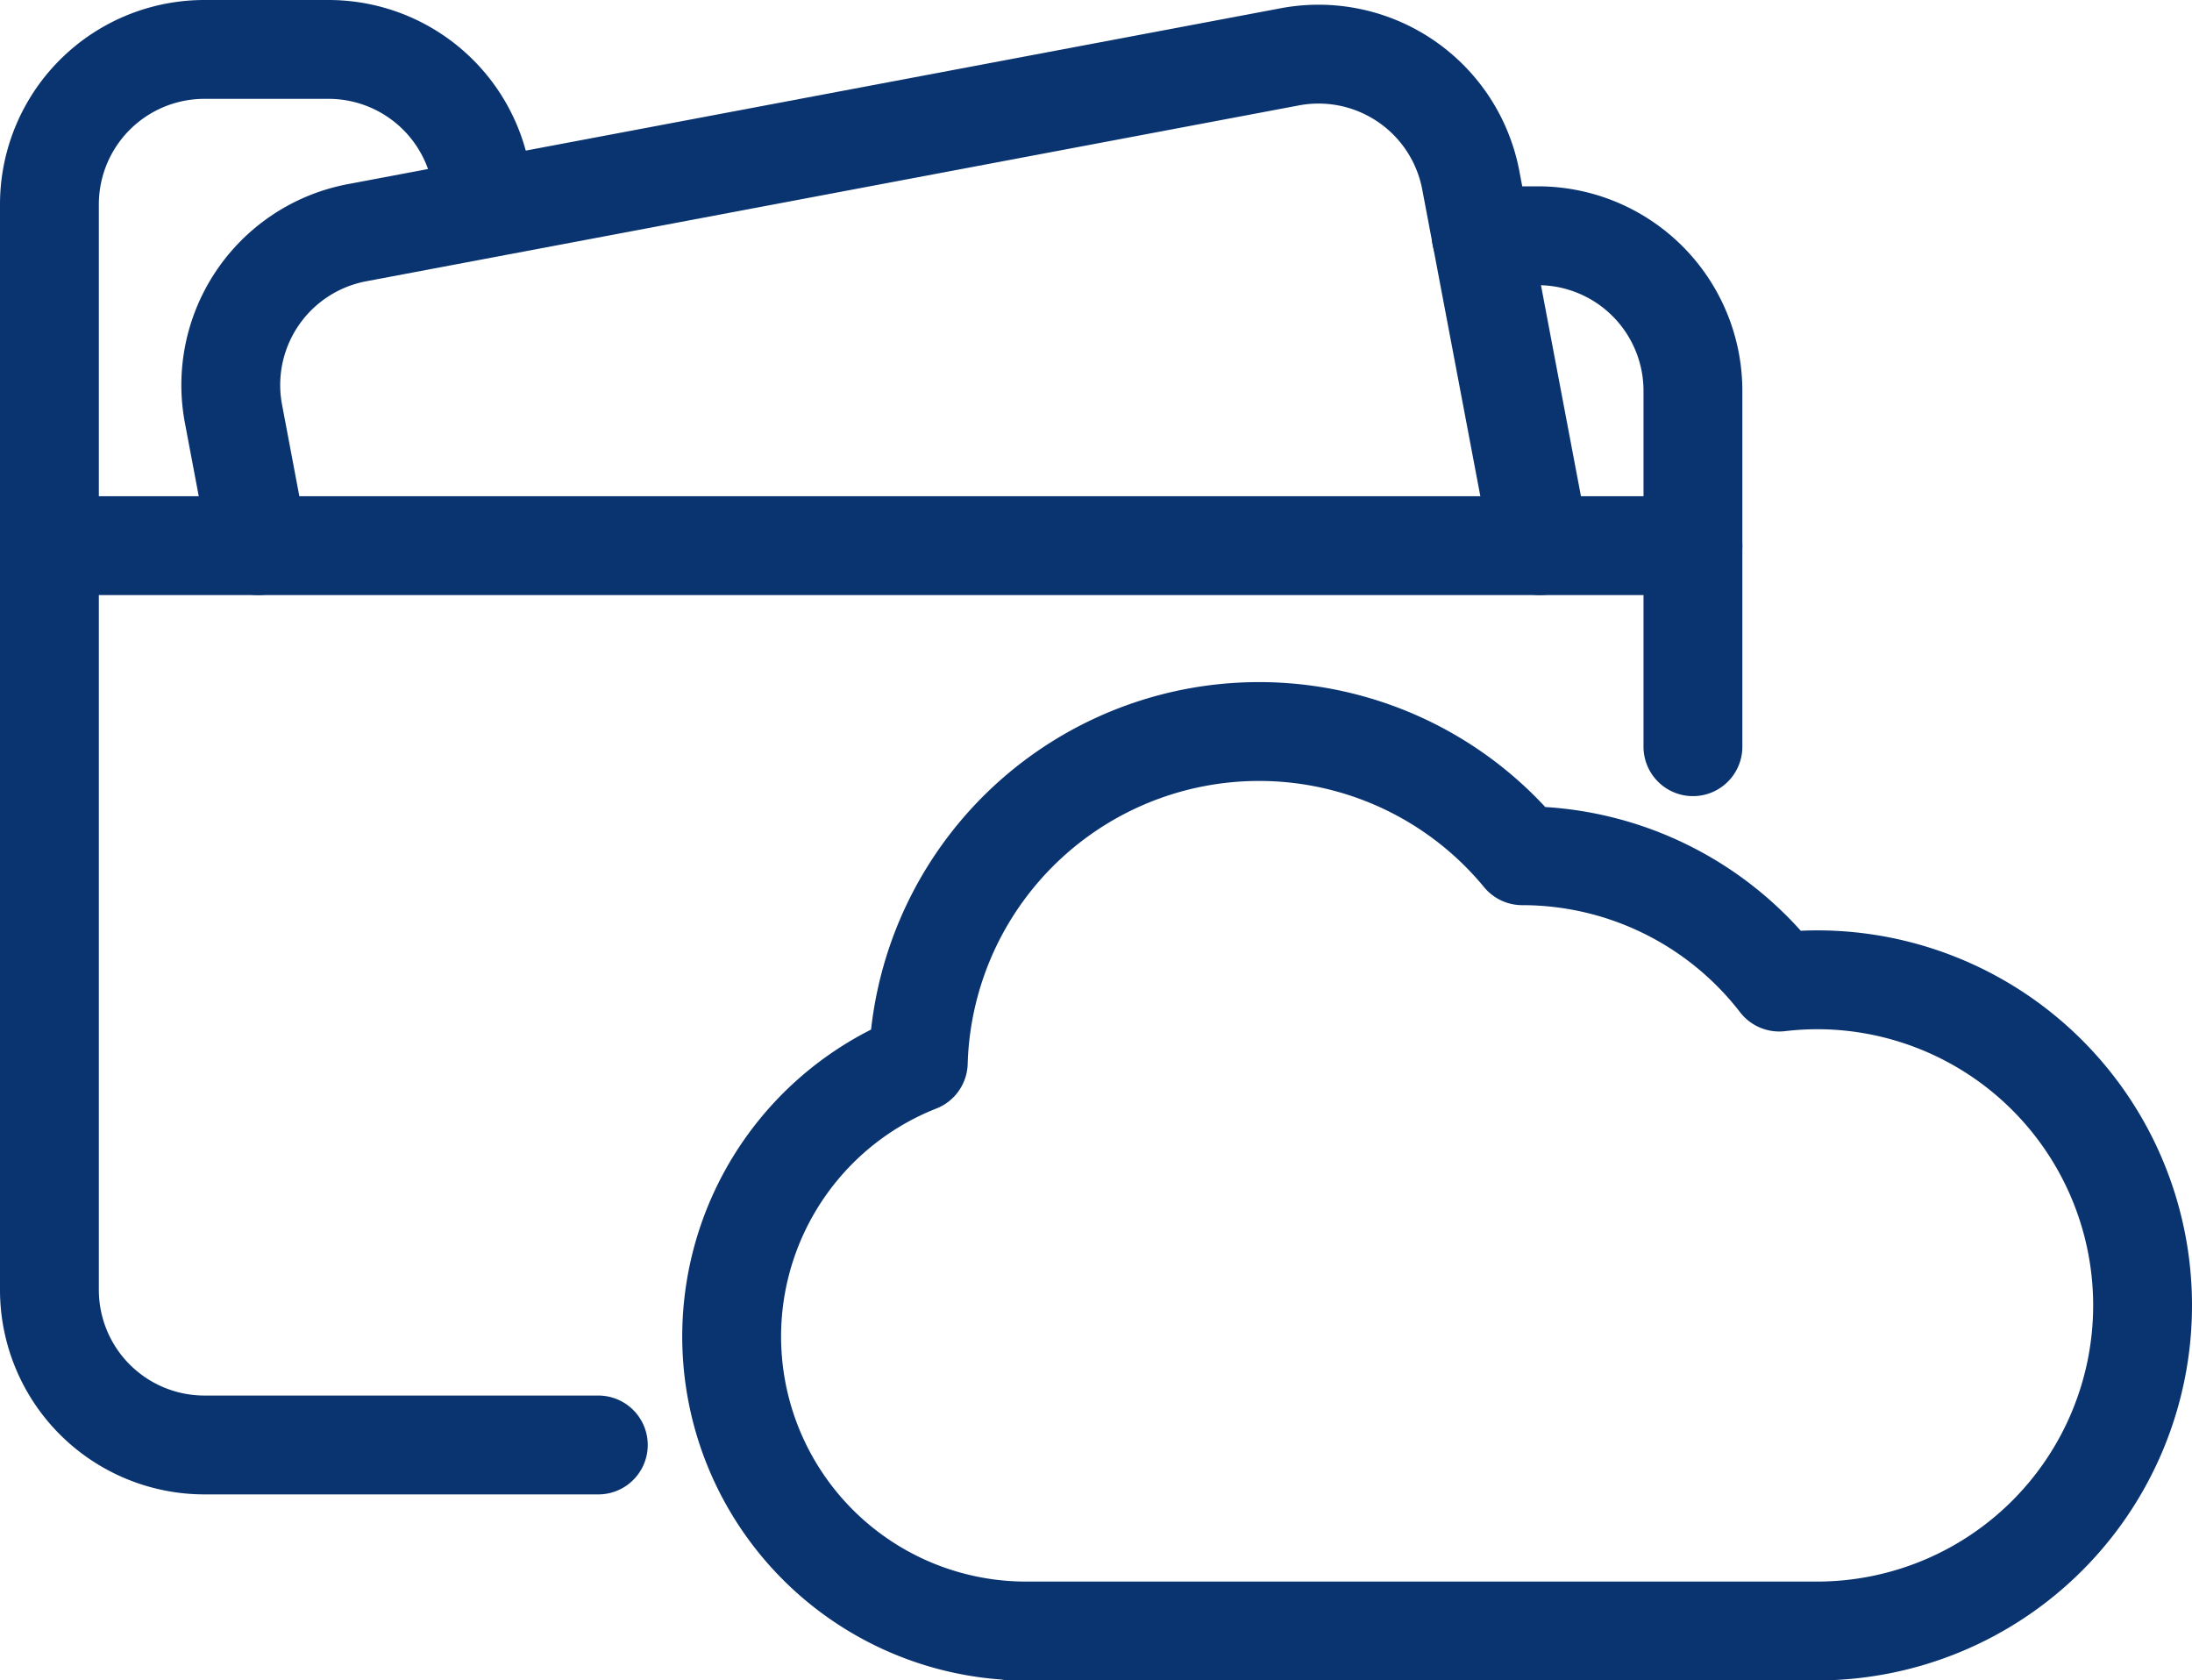
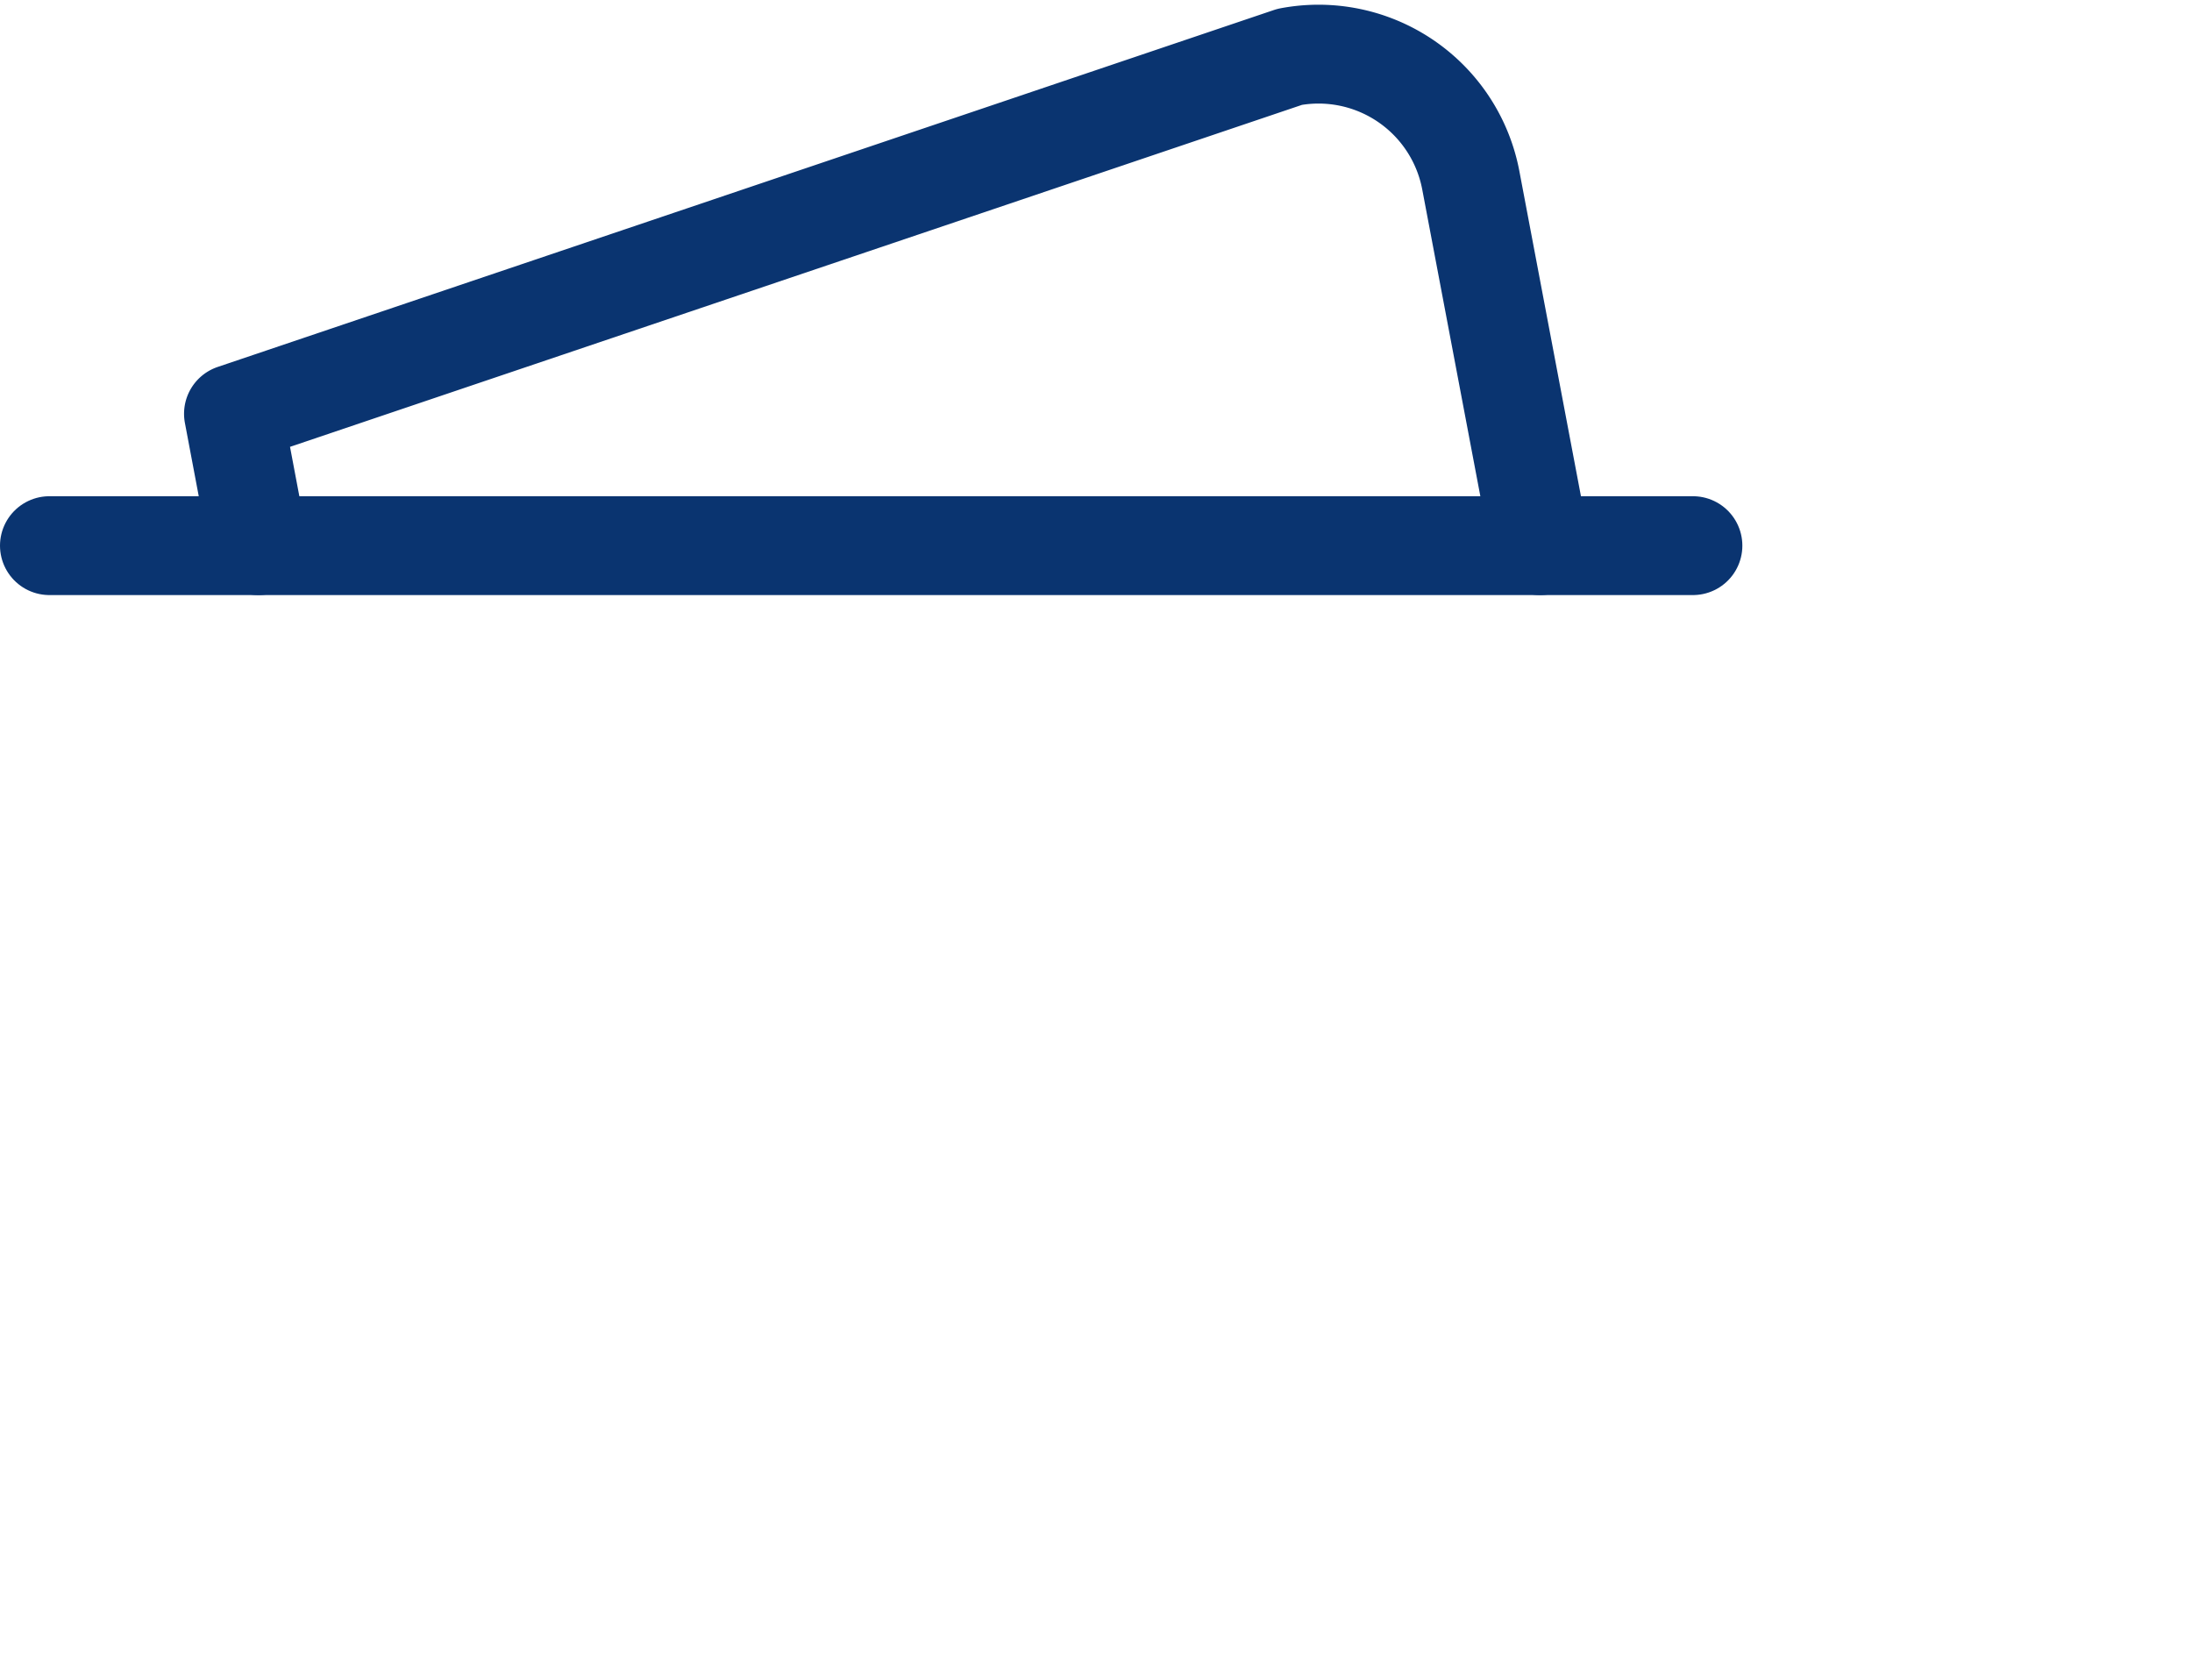
<svg xmlns="http://www.w3.org/2000/svg" width="22.176" height="17" viewBox="0 0 22.176 17">
  <title>cloud-document</title>
  <g>
-     <path d="M2.614,5.52,2.362,4.186A1.568,1.568,0,0,1,3.613,2.354L13.048.575a1.568,1.568,0,0,1,1.832,1.25l.7,3.695" fill="none" stroke="#0a3470" stroke-linecap="round" stroke-linejoin="round" />
-     <path d="M10.225,16.5h8.157a3.294,3.294,0,0,0,0-6.588A3.4,3.4,0,0,0,18,9.935a3.285,3.285,0,0,0-2.6-1.278h0A3.449,3.449,0,0,0,9.29,10.749,2.979,2.979,0,0,0,10.382,16.5Z" fill="none" stroke="#0a3470" stroke-linecap="round" stroke-linejoin="round" />
-     <path d="M17.127,7.554v-3.6a1.569,1.569,0,0,0-1.568-1.569h-.574" fill="none" stroke="#0a3470" stroke-linecap="round" stroke-linejoin="round" />
-     <path d="M4.892,2.069A1.568,1.568,0,0,0,3.324.5H2.069A1.568,1.568,0,0,0,.5,2.069v10.98a1.569,1.569,0,0,0,1.569,1.569H6.053" fill="none" stroke="#0a3470" stroke-linecap="round" stroke-linejoin="round" />
+     <path d="M2.614,5.52,2.362,4.186L13.048.575a1.568,1.568,0,0,1,1.832,1.25l.7,3.695" fill="none" stroke="#0a3470" stroke-linecap="round" stroke-linejoin="round" />
    <line x1="0.5" y1="5.52" x2="17.127" y2="5.52" fill="none" stroke="#0a3470" stroke-linecap="round" stroke-linejoin="round" />
  </g>
</svg>